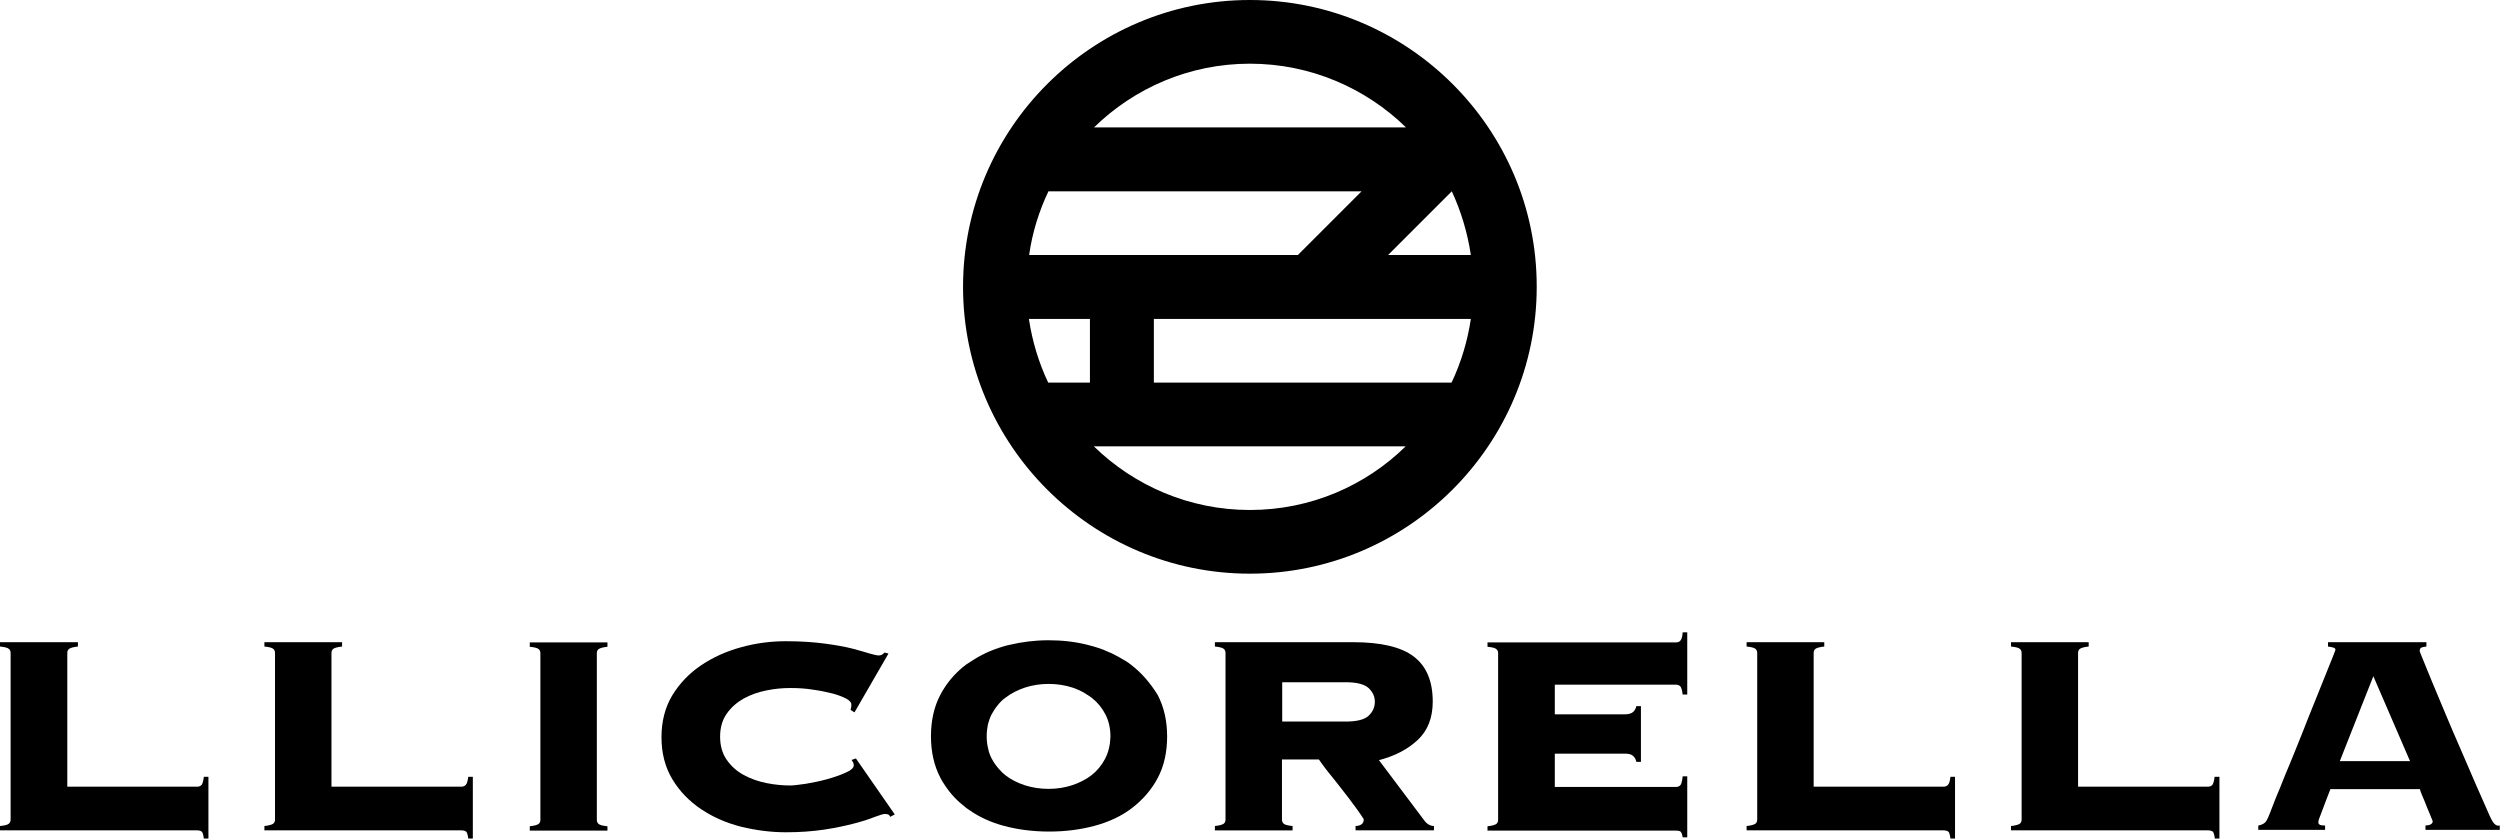
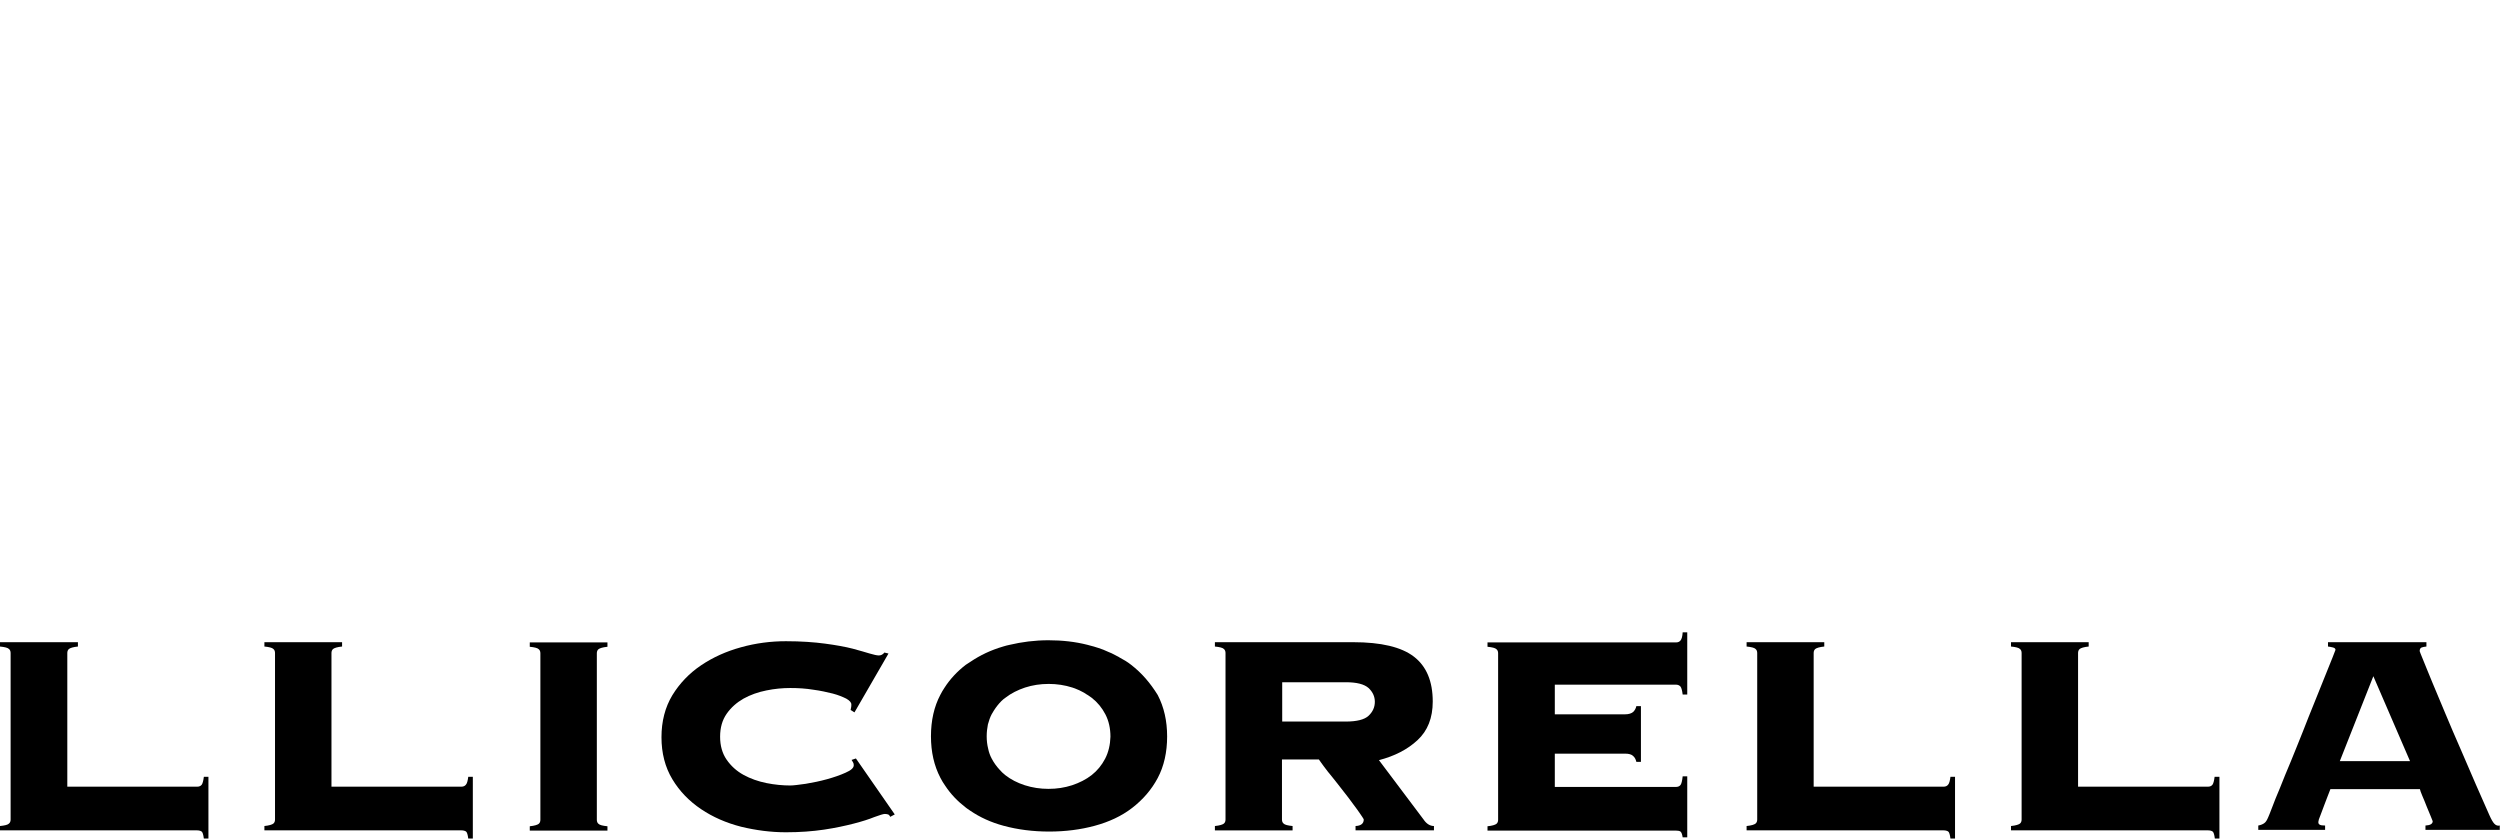
<svg xmlns="http://www.w3.org/2000/svg" version="1.1" id="Capa_1" x="0px" y="0px" viewBox="0 0 103.63 34.76" style="enable-background:new 0 0 103.63 34.76;" xml:space="preserve">
  <style type="text/css">
	.st0{fill:url(#SVGID_1_);}
	.st1{fill:#E0B683;}
	.st2{fill:#F4CFAA;}
	.st3{fill:#D4A780;}
	.st4{fill:#84697A;}
	.st5{fill:#968591;}
	.st6{fill:#F6F6F6;}
	.st7{fill:#000000;}
	.st8{fill-rule:evenodd;clip-rule:evenodd;fill:#000000;}
	.st9{fill:url(#SVGID_00000102525837171917569730000002579281688462187953_);}
</style>
  <g id="XMLID_00000176039382989805968970000003698982123994197927_">
-     <path id="XMLID_00000104697830904313321460000012806349583473750695_" class="st7" d="M51.81,0c-6.56,0-11.89,5.34-11.89,11.89   c0,6.56,5.34,11.89,11.89,11.89c6.56,0,11.89-5.34,11.89-11.89C63.71,5.34,58.37,0,51.81,0z M60.97,10.57h-3.43l2.64-2.64   C60.56,8.75,60.83,9.64,60.97,10.57z M51.81,2.64c2.51,0,4.8,1.01,6.47,2.64H45.35C47.02,3.65,49.3,2.64,51.81,2.64z M45.18,15.86   h-1.73c-0.39-0.82-0.66-1.71-0.8-2.64h2.53V15.86z M42.66,10.57c0.13-0.93,0.41-1.82,0.8-2.64h12.98l-2.64,2.64h-5.97h-2.64H42.66z    M51.81,21.14c-2.51,0-4.8-1.01-6.47-2.64h2.48h10.45C56.61,20.13,54.33,21.14,51.81,21.14z M60.17,15.86H47.83v-2.64h13.14   C60.83,14.15,60.56,15.04,60.17,15.86z" />
    <g id="XMLID_00000181068649646272211910000009412621360869049734_">
      <path id="XMLID_00000057132344576442461080000014459620104617880994_" class="st7" d="M59.01,33.97l-1.85-2.46    c0.65-0.17,1.18-0.44,1.6-0.83c0.42-0.39,0.63-0.92,0.63-1.6c0-0.84-0.26-1.46-0.78-1.86c-0.52-0.4-1.36-0.6-2.52-0.6h-5.73v0.18    c0.2,0.02,0.32,0.05,0.37,0.1c0.05,0.04,0.07,0.1,0.07,0.17v6.9c0,0.07-0.02,0.13-0.07,0.17c-0.05,0.04-0.17,0.08-0.37,0.1v0.18    h3.22v-0.18c-0.2-0.02-0.32-0.05-0.37-0.1c-0.05-0.04-0.07-0.1-0.07-0.17v-2.49h1.53c0.03,0.05,0.1,0.14,0.2,0.28    c0.1,0.14,0.23,0.3,0.37,0.47c0.14,0.18,0.29,0.36,0.44,0.56c0.15,0.19,0.29,0.37,0.41,0.54c0.13,0.17,0.23,0.31,0.31,0.43    c0.08,0.12,0.13,0.19,0.13,0.21c0,0.17-0.12,0.26-0.34,0.27v0.18h3.25v-0.18C59.28,34.24,59.13,34.15,59.01,33.97z M56.73,29.67    c-0.17,0.16-0.49,0.24-0.95,0.24h-2.63v-1.63h2.63c0.46,0,0.77,0.08,0.95,0.24c0.17,0.16,0.26,0.35,0.26,0.57    C56.99,29.32,56.9,29.51,56.73,29.67z" />
      <path id="XMLID_00000103971767083070782570000007540057166056168335_" class="st7" d="M69.66,26.55c-0.04,0.05-0.1,0.08-0.19,0.08    h-7.81v0.18c0.2,0.02,0.32,0.05,0.37,0.1c0.05,0.04,0.07,0.1,0.07,0.17v6.9c0,0.07-0.02,0.13-0.07,0.17    c-0.05,0.04-0.17,0.08-0.37,0.1v0.18h7.81c0.08,0,0.15,0.01,0.19,0.04c0.04,0.03,0.07,0.11,0.09,0.24h0.19v-2.53h-0.19    c-0.02,0.19-0.05,0.31-0.09,0.36c-0.04,0.05-0.1,0.08-0.19,0.08h-5.02v-1.38h2.91c0.16,0,0.27,0.03,0.34,0.1    c0.07,0.06,0.11,0.15,0.13,0.24h0.19v-2.31h-0.19c-0.02,0.1-0.07,0.18-0.13,0.24c-0.07,0.06-0.18,0.1-0.34,0.1h-2.91v-1.23h5.02    c0.08,0,0.15,0.03,0.19,0.08c0.04,0.05,0.07,0.17,0.09,0.33h0.19v-2.58h-0.19C69.74,26.38,69.71,26.49,69.66,26.55z" />
      <path id="XMLID_00000005980131368809160350000013877788249015579555_" class="st7" d="M80.75,32.53c-0.04,0.05-0.1,0.08-0.19,0.08    h-5.38v-5.54c0-0.07,0.02-0.13,0.07-0.17c0.05-0.04,0.17-0.08,0.37-0.1v-0.18H72.4v0.18c0.2,0.02,0.32,0.05,0.37,0.1    c0.05,0.04,0.07,0.1,0.07,0.17v6.9c0,0.07-0.02,0.13-0.07,0.17c-0.05,0.04-0.17,0.08-0.37,0.1v0.18h8.17    c0.08,0,0.15,0.02,0.19,0.05c0.04,0.03,0.07,0.13,0.09,0.29h0.19V32.2h-0.19C80.83,32.36,80.8,32.48,80.75,32.53z" />
      <path id="XMLID_00000059311451844124759480000016498663616589405320_" class="st7" d="M103.4,34.15    c-0.06-0.06-0.13-0.18-0.21-0.36c-0.17-0.38-0.35-0.8-0.56-1.27c-0.2-0.47-0.41-0.96-0.63-1.46c-0.22-0.5-0.43-0.99-0.63-1.47    c-0.2-0.48-0.38-0.91-0.54-1.29c-0.16-0.38-0.28-0.69-0.38-0.93c-0.1-0.24-0.15-0.37-0.15-0.38c0-0.08,0.03-0.13,0.08-0.15    c0.05-0.02,0.12-0.03,0.2-0.04v-0.18h-4.08v0.18c0.07,0.01,0.14,0.02,0.21,0.04c0.07,0.02,0.1,0.05,0.1,0.1    c0,0.01-0.04,0.11-0.12,0.31c-0.08,0.2-0.18,0.45-0.31,0.77c-0.13,0.32-0.27,0.67-0.43,1.07c-0.16,0.4-0.33,0.81-0.49,1.23    c-0.17,0.42-0.33,0.83-0.5,1.24c-0.17,0.4-0.32,0.77-0.45,1.1c-0.14,0.33-0.25,0.6-0.33,0.82c-0.08,0.22-0.14,0.35-0.16,0.4    c-0.05,0.12-0.1,0.2-0.16,0.24c-0.05,0.04-0.14,0.08-0.25,0.1v0.18h2.77v-0.18c-0.11,0-0.19-0.01-0.23-0.04    c-0.04-0.02-0.05-0.06-0.05-0.11c0-0.02,0.01-0.05,0.02-0.1c0.02-0.04,0.04-0.12,0.08-0.21c0.04-0.1,0.09-0.23,0.15-0.4    c0.06-0.17,0.15-0.38,0.25-0.65h3.71c0.01,0.05,0.04,0.14,0.1,0.28c0.06,0.14,0.12,0.28,0.18,0.44c0.06,0.15,0.12,0.29,0.17,0.41    c0.05,0.12,0.08,0.19,0.08,0.2c0,0.11-0.1,0.17-0.3,0.18v0.18h3.08v-0.18C103.53,34.24,103.46,34.21,103.4,34.15z M96.99,31.55    l1.39-3.52l1.52,3.52H96.99z" />
      <path id="XMLID_00000053538328918056827690000002203504867156144283_" class="st7" d="M8.36,32.53c-0.04,0.05-0.1,0.08-0.19,0.08    H2.79v-5.54c0-0.07,0.02-0.13,0.07-0.17c0.05-0.04,0.17-0.08,0.37-0.1v-0.18H0v0.18c0.2,0.02,0.32,0.05,0.37,0.1    c0.05,0.04,0.07,0.1,0.07,0.17v6.9c0,0.07-0.02,0.13-0.07,0.17C0.32,34.19,0.2,34.22,0,34.24v0.18h8.17    c0.08,0,0.15,0.02,0.19,0.05c0.04,0.03,0.07,0.13,0.09,0.29h0.19V32.2H8.45C8.43,32.36,8.4,32.48,8.36,32.53z" />
      <path id="XMLID_00000067950542888256209250000004551528777776515512_" class="st7" d="M19.31,32.53c-0.04,0.05-0.1,0.08-0.19,0.08    h-5.38v-5.54c0-0.07,0.02-0.13,0.07-0.17c0.05-0.04,0.17-0.08,0.37-0.1v-0.18h-3.22v0.18c0.2,0.02,0.32,0.05,0.37,0.1    c0.05,0.04,0.07,0.1,0.07,0.17v6.9c0,0.07-0.02,0.13-0.07,0.17c-0.05,0.04-0.17,0.08-0.37,0.1v0.18h8.17    c0.08,0,0.15,0.02,0.19,0.05c0.04,0.03,0.07,0.13,0.09,0.29h0.19V32.2h-0.19C19.39,32.36,19.36,32.48,19.31,32.53z" />
      <path id="XMLID_00000160909432250573491200000007974461677394410634_" class="st7" d="M91.71,32.53c-0.04,0.05-0.1,0.08-0.19,0.08    h-5.38v-5.54c0-0.07,0.02-0.13,0.07-0.17c0.05-0.04,0.17-0.08,0.37-0.1v-0.18h-3.22v0.18c0.2,0.02,0.32,0.05,0.37,0.1    c0.05,0.04,0.07,0.1,0.07,0.17v6.9c0,0.07-0.02,0.13-0.07,0.17c-0.05,0.04-0.17,0.08-0.37,0.1v0.18h8.17    c0.08,0,0.15,0.02,0.19,0.05c0.04,0.03,0.07,0.13,0.09,0.29h0.19V32.2H91.8C91.78,32.36,91.75,32.48,91.71,32.53z" />
      <path id="XMLID_00000019668532010209643290000014032696177035066261_" class="st7" d="M21.96,26.81c0.2,0.02,0.32,0.05,0.37,0.1    c0.05,0.04,0.07,0.1,0.07,0.17v6.9c0,0.07-0.02,0.13-0.07,0.17c-0.05,0.04-0.17,0.08-0.37,0.1v0.18h3.22v-0.18    c-0.2-0.02-0.32-0.05-0.37-0.1c-0.05-0.04-0.07-0.1-0.07-0.17v-6.9c0-0.07,0.02-0.13,0.07-0.17c0.05-0.04,0.17-0.08,0.37-0.1    v-0.18h-3.22V26.81z" />
      <path id="XMLID_00000070801355099340536920000013754154183185747086_" class="st7" d="M35.3,31.5c0.02,0.04,0.04,0.07,0.06,0.1    c0.02,0.03,0.03,0.07,0.03,0.12c0,0.11-0.11,0.21-0.34,0.31c-0.22,0.1-0.48,0.19-0.77,0.27c-0.29,0.08-0.58,0.14-0.88,0.19    c-0.29,0.04-0.51,0.07-0.64,0.07c-0.31,0-0.64-0.03-0.99-0.1c-0.34-0.07-0.66-0.18-0.95-0.34c-0.29-0.16-0.52-0.37-0.7-0.63    c-0.18-0.26-0.27-0.58-0.27-0.95c0-0.38,0.09-0.69,0.27-0.95c0.18-0.26,0.42-0.47,0.7-0.63c0.29-0.16,0.6-0.27,0.95-0.34    c0.34-0.07,0.67-0.1,0.99-0.1c0.33,0,0.65,0.02,0.95,0.07c0.3,0.04,0.57,0.1,0.81,0.16c0.23,0.06,0.42,0.14,0.56,0.21    c0.14,0.08,0.21,0.16,0.21,0.24c0,0.05,0,0.09-0.01,0.13c-0.01,0.03-0.01,0.07-0.02,0.1l0.16,0.1l1.41-2.44l-0.17-0.04    c-0.06,0.08-0.14,0.12-0.23,0.12c-0.08,0-0.21-0.03-0.38-0.08c-0.17-0.05-0.4-0.12-0.7-0.2c-0.31-0.08-0.7-0.15-1.15-0.21    c-0.45-0.06-0.99-0.1-1.62-0.1c-0.63,0-1.25,0.08-1.86,0.25c-0.62,0.17-1.17,0.42-1.66,0.75c-0.49,0.33-0.89,0.75-1.19,1.24    c-0.3,0.5-0.45,1.08-0.45,1.74c0,0.66,0.15,1.24,0.45,1.74c0.3,0.5,0.7,0.91,1.19,1.24c0.49,0.33,1.04,0.57,1.66,0.73    c0.62,0.15,1.24,0.23,1.86,0.23c0.58,0,1.11-0.04,1.58-0.11c0.47-0.07,0.88-0.16,1.23-0.25c0.35-0.09,0.63-0.18,0.85-0.27    c0.22-0.08,0.37-0.13,0.44-0.13c0.05,0,0.1,0.01,0.13,0.02c0.04,0.01,0.07,0.05,0.09,0.1l0.19-0.1l-1.61-2.32L35.3,31.5z" />
      <path id="XMLID_00000121246388530083858100000017151314639847884163_" class="st7" d="M46.89,27.56    c-0.15-0.12-0.32-0.22-0.49-0.31c-0.01-0.01-0.02-0.01-0.03-0.02c-0.09-0.05-0.19-0.1-0.29-0.15c-0.04-0.02-0.08-0.03-0.12-0.05    c-0.08-0.03-0.15-0.07-0.23-0.1c-0.13-0.05-0.26-0.09-0.39-0.13c-0.09-0.03-0.18-0.04-0.26-0.07c-0.51-0.13-1.05-0.19-1.62-0.19    c-0.57,0-1.1,0.07-1.61,0.19c-0.09,0.02-0.18,0.04-0.27,0.07c-0.51,0.15-0.95,0.36-1.35,0.63c-0.07,0.04-0.13,0.09-0.2,0.13    c-0.35,0.27-0.65,0.59-0.88,0.95c-0.06,0.09-0.12,0.19-0.17,0.29c-0.26,0.49-0.39,1.07-0.39,1.72c0,0.65,0.13,1.22,0.39,1.72    c0.06,0.12,0.13,0.23,0.2,0.33c0.23,0.35,0.52,0.65,0.86,0.91c0.01,0.01,0.03,0.02,0.04,0.03c0.04,0.03,0.08,0.06,0.13,0.09l0,0    c0.41,0.28,0.87,0.49,1.39,0.63c0.59,0.16,1.22,0.24,1.89,0.24c0.67,0,1.3-0.08,1.89-0.24c0.59-0.16,1.11-0.4,1.55-0.74    c0.44-0.34,0.8-0.75,1.06-1.24c0.26-0.49,0.39-1.07,0.39-1.72c0-0.65-0.13-1.22-0.39-1.72C47.68,28.31,47.33,27.9,46.89,27.56z     M45.81,31.45c-0.14,0.27-0.33,0.5-0.56,0.68c-0.23,0.18-0.51,0.32-0.81,0.42c-0.31,0.1-0.63,0.15-0.98,0.15    c-0.34,0-0.67-0.05-0.98-0.15c-0.31-0.1-0.58-0.24-0.81-0.42c-0.09-0.07-0.17-0.15-0.24-0.23c-0.12-0.13-0.23-0.28-0.32-0.45    c-0.07-0.13-0.12-0.27-0.15-0.42c-0.04-0.16-0.06-0.33-0.06-0.51c0-0.17,0.02-0.34,0.05-0.49c0.04-0.15,0.09-0.3,0.16-0.43    c0.03-0.05,0.06-0.1,0.09-0.15c0.09-0.14,0.19-0.27,0.31-0.39l0,0c0.05-0.05,0.11-0.1,0.17-0.14c0.23-0.18,0.51-0.32,0.81-0.42    c0.31-0.1,0.63-0.15,0.98-0.15c0.34,0,0.67,0.05,0.98,0.15c0.07,0.02,0.14,0.05,0.21,0.08c0.05,0.02,0.1,0.04,0.15,0.07    c0.01,0.01,0.03,0.01,0.04,0.02c0.06,0.03,0.12,0.06,0.17,0.1l0,0c0.06,0.03,0.11,0.07,0.17,0.11c0.02,0.02,0.05,0.03,0.07,0.05    c0.23,0.18,0.42,0.41,0.56,0.68c0.14,0.27,0.21,0.58,0.21,0.93C46.02,30.87,45.95,31.18,45.81,31.45z" />
    </g>
  </g>
</svg>